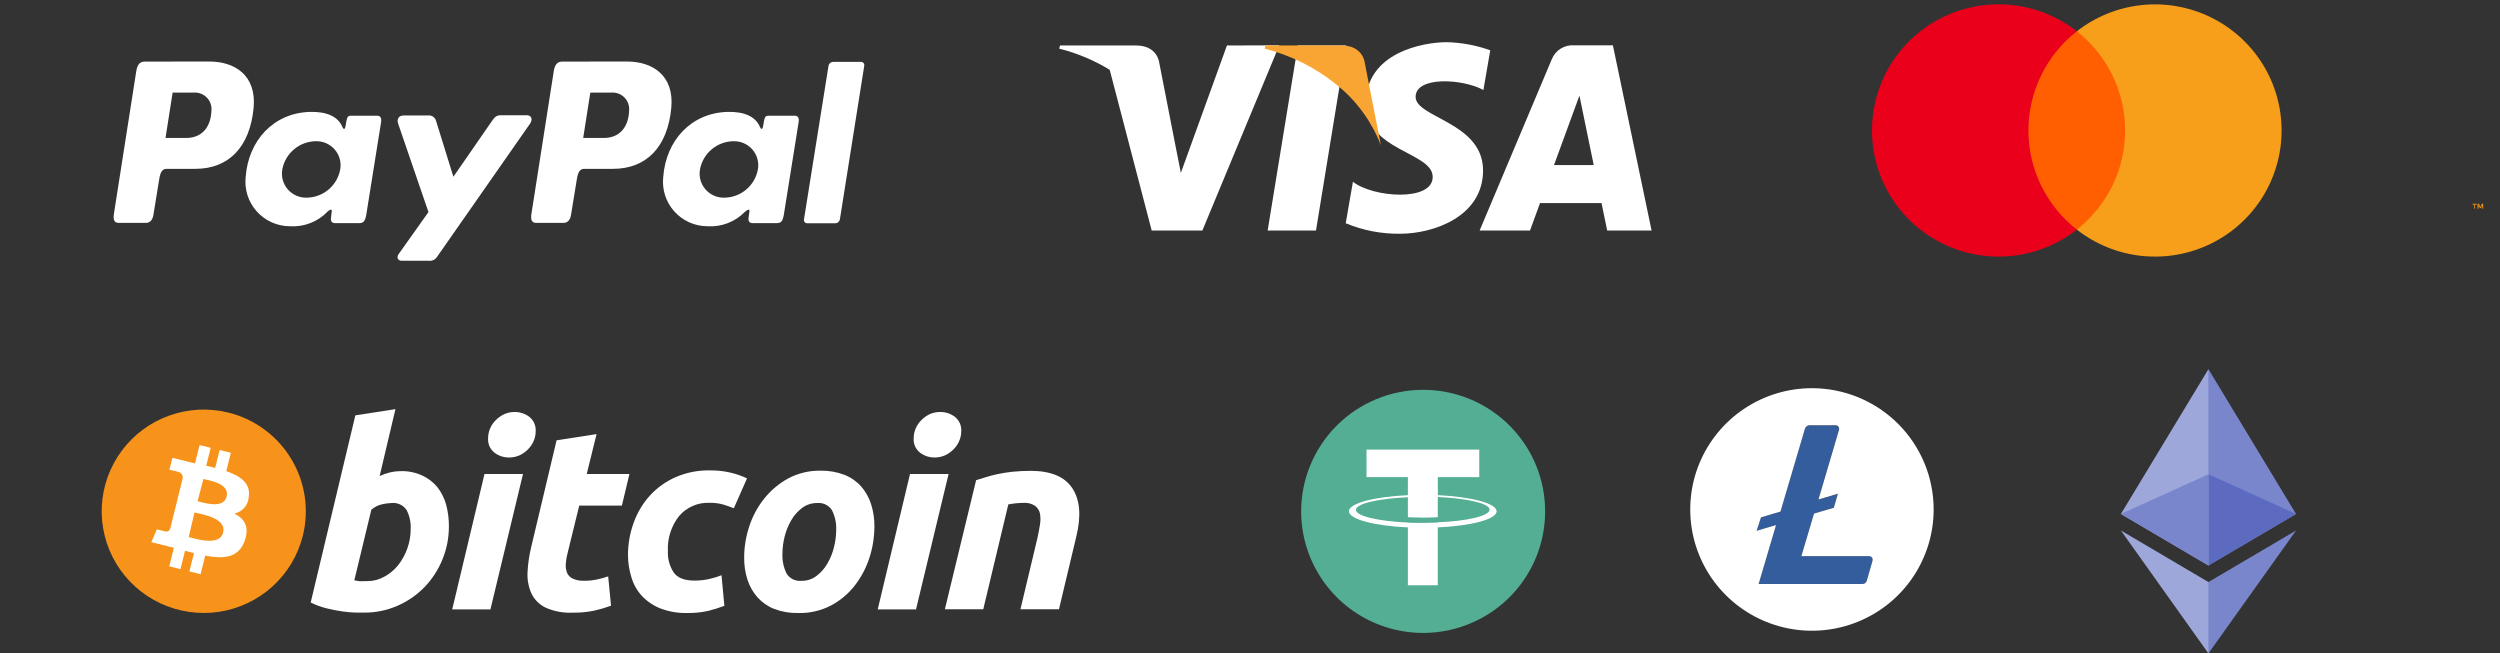
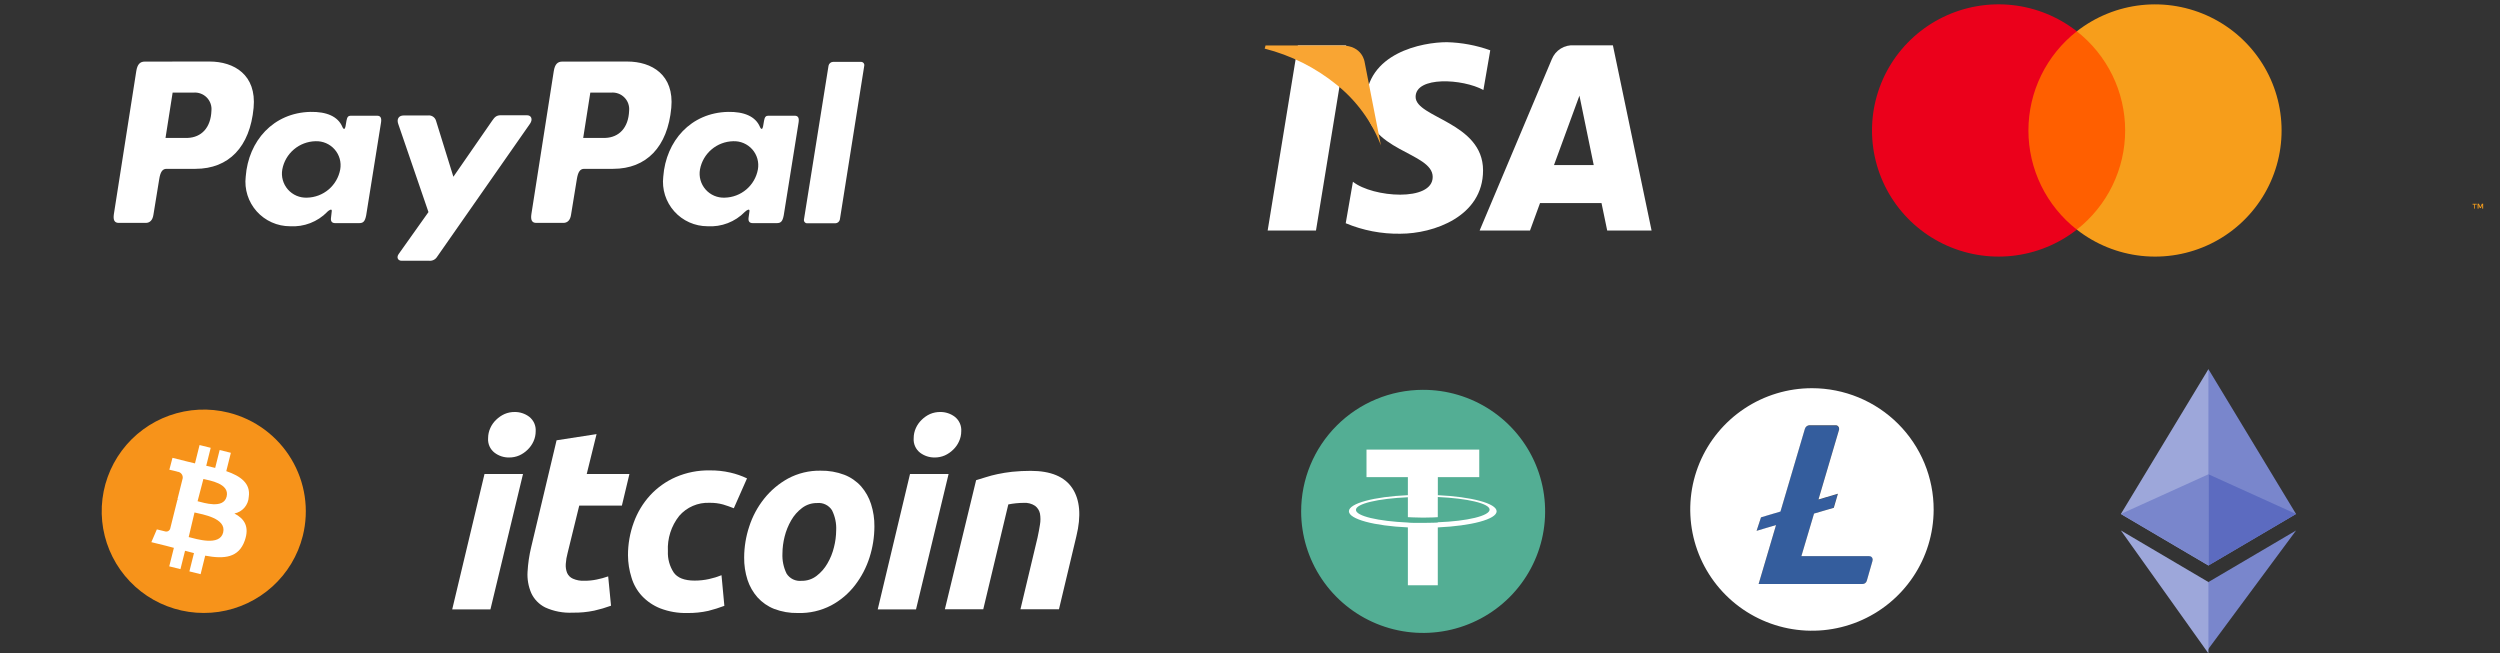
<svg xmlns="http://www.w3.org/2000/svg" width="176" height="46" viewBox="0 0 176 46" fill="none">
  <rect x="0" y="0" width="176" height="46" fill="#333333" stroke="none" />
  <g clip-path="url(#clip0_461_1468)">
    <mask id="mask0_461_1468" style="mask-type:luminance" maskUnits="userSpaceOnUse" x="-9" y="-8" width="194" height="62">
      <path d="M184.853 -7.599H-8.853V53.599H184.853V-7.599Z" fill="white" />
    </mask>
    <g mask="url(#mask0_461_1468)">
      <path fill-rule="evenodd" clip-rule="evenodd" d="M14.754 4.332C16.48 4.332 18.071 5.265 17.854 7.591C17.596 10.346 16.108 11.882 13.764 11.886H11.72C11.425 11.886 11.286 12.127 11.208 12.62L10.8 15.126C10.742 15.505 10.546 15.692 10.26 15.692H8.362C8.059 15.692 7.953 15.496 8.018 15.065L9.593 5.012C9.671 4.519 9.863 4.336 10.198 4.336L14.754 4.332ZM11.654 9.71H13.204C14.173 9.674 14.84 9.001 14.885 7.795C14.902 7.624 14.881 7.452 14.823 7.29C14.765 7.128 14.672 6.981 14.551 6.859C14.429 6.737 14.282 6.643 14.12 6.585C13.958 6.526 13.785 6.504 13.613 6.52H12.153L11.654 9.698V9.71ZM23.032 14.918C23.203 14.759 23.383 14.677 23.355 14.873L23.302 15.338C23.269 15.578 23.367 15.708 23.596 15.708H25.285C25.571 15.708 25.694 15.594 25.78 15.154L26.823 8.634C26.876 8.304 26.794 8.146 26.545 8.146H24.688C24.52 8.146 24.438 8.239 24.393 8.492L24.324 8.899C24.287 9.107 24.193 9.144 24.103 8.932C23.788 8.19 22.983 7.856 21.854 7.877C19.245 7.934 17.486 9.914 17.298 12.436C17.247 12.875 17.289 13.319 17.422 13.74C17.555 14.161 17.776 14.549 18.07 14.878C18.365 15.208 18.726 15.472 19.13 15.653C19.534 15.834 19.971 15.928 20.414 15.928C20.899 15.958 21.385 15.884 21.838 15.709C22.291 15.535 22.701 15.265 23.04 14.918H23.032ZM21.617 13.915C21.363 13.926 21.109 13.88 20.875 13.78C20.642 13.68 20.433 13.529 20.266 13.338C20.099 13.147 19.977 12.921 19.909 12.677C19.841 12.433 19.829 12.176 19.874 11.927C19.975 11.379 20.262 10.882 20.688 10.521C21.113 10.159 21.651 9.955 22.21 9.942C22.463 9.932 22.716 9.978 22.95 10.078C23.183 10.178 23.391 10.328 23.558 10.519C23.725 10.709 23.847 10.934 23.916 11.178C23.984 11.422 23.996 11.678 23.952 11.927C23.852 12.476 23.565 12.973 23.14 13.336C22.714 13.698 22.176 13.903 21.617 13.915ZM30.127 8.129H28.418C28.066 8.129 27.919 8.386 28.033 8.716L30.164 14.93L28.066 17.884C27.89 18.133 28.025 18.357 28.27 18.357H30.201C30.313 18.369 30.427 18.349 30.528 18.3C30.63 18.25 30.715 18.172 30.773 18.076L37.317 8.704C37.517 8.414 37.423 8.113 37.092 8.113H35.268C34.953 8.113 34.83 8.235 34.65 8.496L31.918 12.444L30.692 8.488C30.655 8.371 30.578 8.271 30.475 8.206C30.372 8.14 30.248 8.113 30.127 8.129Z" fill="white" />
      <path fill-rule="evenodd" clip-rule="evenodd" d="M44.159 4.332C45.885 4.332 47.475 5.265 47.259 7.591C47.001 10.346 45.512 11.882 43.169 11.886H41.124C40.826 11.886 40.687 12.127 40.609 12.62L40.2 15.126C40.143 15.505 39.946 15.692 39.66 15.692H37.754C37.452 15.692 37.345 15.496 37.411 15.065L38.985 5.012C39.063 4.519 39.255 4.336 39.591 4.336L44.159 4.332ZM41.059 9.71H42.609C43.578 9.674 44.245 9.001 44.29 7.795C44.307 7.624 44.285 7.452 44.228 7.29C44.17 7.128 44.077 6.981 43.955 6.859C43.834 6.737 43.687 6.643 43.525 6.585C43.362 6.526 43.189 6.504 43.018 6.52H41.558L41.059 9.698V9.71ZM52.436 14.918C52.608 14.759 52.788 14.677 52.763 14.873L52.698 15.338C52.669 15.578 52.763 15.708 52.992 15.708H54.685C54.968 15.708 55.094 15.594 55.176 15.154L56.219 8.634C56.272 8.304 56.194 8.146 55.941 8.146H54.084C53.917 8.146 53.835 8.239 53.79 8.492L53.72 8.899C53.684 9.107 53.589 9.144 53.499 8.932C53.185 8.19 52.379 7.856 51.25 7.877C48.641 7.934 46.882 9.914 46.694 12.436C46.643 12.875 46.685 13.319 46.818 13.74C46.952 14.161 47.172 14.549 47.467 14.878C47.761 15.208 48.122 15.472 48.526 15.653C48.93 15.834 49.368 15.928 49.811 15.928C50.295 15.958 50.781 15.884 51.234 15.709C51.688 15.535 52.097 15.265 52.436 14.918ZM51.021 13.915C50.767 13.926 50.514 13.88 50.28 13.78C50.046 13.68 49.838 13.529 49.671 13.338C49.504 13.147 49.382 12.921 49.314 12.677C49.246 12.433 49.234 12.176 49.279 11.927C49.38 11.379 49.667 10.882 50.092 10.521C50.518 10.159 51.055 9.955 51.614 9.942C51.868 9.932 52.121 9.978 52.354 10.078C52.587 10.178 52.795 10.328 52.963 10.519C53.13 10.709 53.252 10.934 53.32 11.178C53.388 11.422 53.401 11.678 53.356 11.927C53.257 12.476 52.97 12.973 52.544 13.336C52.119 13.698 51.581 13.903 51.021 13.915ZM58.824 15.72H56.837C56.802 15.722 56.768 15.716 56.736 15.703C56.704 15.69 56.675 15.669 56.653 15.643C56.63 15.617 56.613 15.587 56.604 15.553C56.595 15.52 56.593 15.486 56.599 15.452L58.329 4.625C58.344 4.55 58.384 4.482 58.443 4.433C58.501 4.384 58.576 4.357 58.652 4.356H60.607C60.642 4.354 60.676 4.36 60.708 4.374C60.74 4.387 60.768 4.407 60.791 4.433C60.814 4.459 60.831 4.49 60.84 4.523C60.849 4.556 60.851 4.591 60.844 4.625L59.127 15.452C59.112 15.526 59.072 15.594 59.013 15.643C58.954 15.692 58.88 15.719 58.804 15.72H58.824Z" fill="white" />
      <path d="M92.645 16.23H89.243L91.37 3.203H94.772L92.645 16.23Z" fill="white" />
-       <path d="M86.376 3.203L83.133 12.167L82.749 10.236L81.603 4.376C81.603 4.376 81.464 3.203 79.988 3.203H74.627L74.565 3.423C75.82 3.737 77.02 4.24 78.123 4.914L81.08 16.23H84.646L90.061 3.19L86.376 3.203Z" fill="white" />
      <path d="M113.147 16.23H116.271L113.548 3.191H110.82C110.488 3.165 110.157 3.246 109.874 3.421C109.592 3.596 109.373 3.857 109.249 4.165L104.166 16.23H107.712L108.419 14.294H112.746L113.147 16.23ZM109.401 11.621L111.192 6.732L112.198 11.621H109.401Z" fill="white" />
      <path d="M104.432 6.336L104.914 3.541C103.932 3.189 102.899 2.996 101.855 2.97C100.166 2.97 96.154 3.708 96.154 7.282C96.154 10.647 100.862 10.692 100.862 12.457C100.862 14.221 96.641 13.907 95.246 12.795L94.739 15.716C95.956 16.224 97.265 16.476 98.584 16.454C100.907 16.454 104.407 15.256 104.407 11.996C104.407 8.606 99.659 8.292 99.659 6.821C99.659 5.35 102.976 5.538 104.432 6.336Z" fill="white" />
      <path d="M97.216 10.236L96.071 4.376C96.071 4.376 95.932 3.203 94.456 3.203H89.094L89.033 3.423C90.88 3.893 92.603 4.756 94.083 5.953C95.491 7.078 96.572 8.556 97.216 10.236Z" fill="#F9A533" />
      <path d="M150.105 2.204H142.306V16.165H150.105V2.204Z" fill="#FF5F00" />
      <path d="M142.801 9.185C142.801 7.84 143.107 6.513 143.697 5.304C144.288 4.094 145.146 3.035 146.208 2.205C144.893 1.175 143.314 0.534 141.652 0.356C139.989 0.179 138.31 0.47 136.806 1.198C135.302 1.926 134.034 3.062 133.146 4.474C132.259 5.886 131.789 7.518 131.789 9.185C131.789 10.851 132.259 12.483 133.146 13.895C134.034 15.308 135.302 16.443 136.806 17.171C138.31 17.899 139.989 18.191 141.652 18.013C143.314 17.835 144.893 17.194 146.208 16.165C145.146 15.335 144.288 14.275 143.697 13.066C143.107 11.856 142.801 10.529 142.801 9.185Z" fill="#EB001B" />
      <path d="M160.624 9.184C160.625 10.851 160.155 12.484 159.268 13.896C158.382 15.309 157.114 16.445 155.61 17.173C154.105 17.901 152.426 18.193 150.763 18.014C149.101 17.836 147.522 17.195 146.208 16.165C147.268 15.334 148.126 14.274 148.715 13.065C149.305 11.855 149.611 10.529 149.611 9.184C149.611 7.84 149.305 6.513 148.715 5.304C148.126 4.095 147.268 3.035 146.208 2.204C147.522 1.176 149.101 0.536 150.763 0.358C152.425 0.181 154.104 0.473 155.607 1.201C157.111 1.929 158.378 3.064 159.266 4.475C160.153 5.887 160.623 7.519 160.624 9.184Z" fill="#F79E1B" />
      <path d="M174.24 14.685V14.404H174.363V14.347H174.069V14.404H174.187V14.69L174.24 14.685ZM174.813 14.685V14.343H174.723L174.621 14.58L174.514 14.343H174.424V14.685H174.49V14.425L174.584 14.649H174.653L174.747 14.425V14.685H174.813Z" fill="#F79E1B" />
      <path d="M21.316 37.728C20.972 39.102 20.226 40.344 19.173 41.295C18.12 42.247 16.808 42.866 15.402 43.075C13.996 43.283 12.559 43.071 11.274 42.466C9.989 41.861 8.913 40.889 8.182 39.674C7.451 38.46 7.098 37.056 7.168 35.642C7.238 34.227 7.727 32.865 8.574 31.727C9.421 30.59 10.588 29.728 11.926 29.252C13.265 28.775 14.715 28.704 16.094 29.049C17.94 29.512 19.527 30.686 20.506 32.313C21.485 33.94 21.777 35.887 21.316 37.728Z" fill="#F7931A" />
      <path d="M17.513 34.978C17.656 34.024 16.928 33.511 15.93 33.169L16.253 31.877L15.464 31.681L15.149 32.94L14.519 32.79L14.834 31.526L14.049 31.331L13.726 32.623L13.231 32.504L12.143 32.231L11.922 33.067C11.922 33.067 12.511 33.201 12.495 33.209C12.55 33.214 12.602 33.23 12.651 33.256C12.699 33.282 12.742 33.317 12.776 33.36C12.81 33.402 12.836 33.451 12.851 33.504C12.866 33.556 12.87 33.611 12.863 33.666L12.495 35.137L12.577 35.161H12.495L11.98 37.223C11.956 37.295 11.905 37.355 11.838 37.39C11.771 37.425 11.692 37.432 11.62 37.41L11.043 37.268L10.655 38.168L11.681 38.421L12.241 38.568L11.914 39.871L12.704 40.067L13.027 38.775L13.656 38.938L13.333 40.226L14.123 40.422L14.446 39.118C15.791 39.37 16.805 39.268 17.231 38.058C17.574 37.08 17.21 36.518 16.503 36.151C16.778 36.095 17.027 35.95 17.21 35.737C17.393 35.525 17.5 35.257 17.513 34.978ZM15.709 37.492C15.468 38.47 13.816 37.94 13.284 37.81L13.693 36.078C14.249 36.212 15.963 36.477 15.709 37.492ZM15.955 34.961C15.73 35.85 14.36 35.397 13.91 35.287L14.319 33.719C14.752 33.829 16.184 34.036 15.955 34.961Z" fill="white" />
-       <path d="M28.22 33.169C28.74 33.154 29.256 33.26 29.729 33.478C30.139 33.667 30.501 33.946 30.788 34.293C31.072 34.656 31.282 35.072 31.405 35.516C31.539 36.011 31.605 36.522 31.602 37.035C31.608 37.847 31.451 38.652 31.14 39.403C30.845 40.123 30.416 40.781 29.876 41.343C29.335 41.895 28.692 42.338 27.982 42.646C27.238 42.972 26.432 43.136 25.619 43.127H25.046C24.733 43.117 24.42 43.09 24.11 43.046C23.732 42.992 23.358 42.918 22.989 42.826C22.603 42.729 22.229 42.593 21.872 42.418L25.017 29.24L27.839 28.804L26.727 33.511C26.962 33.406 27.205 33.322 27.455 33.258C27.711 33.198 27.973 33.168 28.236 33.169H28.22ZM25.856 40.911C26.275 40.912 26.688 40.806 27.054 40.601C27.431 40.397 27.764 40.12 28.032 39.786C28.307 39.433 28.524 39.038 28.674 38.617C28.832 38.18 28.913 37.719 28.911 37.255C28.937 36.785 28.837 36.317 28.62 35.899C28.503 35.728 28.34 35.592 28.15 35.507C27.961 35.421 27.751 35.389 27.545 35.414C27.32 35.422 27.096 35.453 26.878 35.507C26.605 35.57 26.352 35.701 26.142 35.886L24.944 40.853L25.132 40.89C25.189 40.903 25.246 40.911 25.304 40.915C25.377 40.919 25.451 40.919 25.524 40.915L25.856 40.911Z" fill="white" />
      <path d="M34.526 42.903H31.835L34.109 33.368H36.82L34.526 42.903ZM35.839 32.207C35.471 32.213 35.112 32.095 34.82 31.873C34.665 31.754 34.541 31.598 34.461 31.419C34.382 31.241 34.347 31.045 34.362 30.85C34.362 30.603 34.415 30.358 34.518 30.133C34.615 29.916 34.754 29.719 34.927 29.554C35.099 29.385 35.299 29.247 35.52 29.147C35.746 29.05 35.989 29.002 36.235 29.004C36.602 29.001 36.961 29.118 37.254 29.338C37.408 29.459 37.531 29.615 37.611 29.793C37.69 29.971 37.725 30.166 37.712 30.361C37.713 30.609 37.66 30.853 37.556 31.078C37.457 31.295 37.319 31.491 37.147 31.657C36.975 31.827 36.775 31.965 36.554 32.064C36.328 32.161 36.084 32.21 35.839 32.207Z" fill="white" />
      <path d="M39.18 30.997L41.998 30.561L41.306 33.368H44.312L43.781 35.593H40.779L39.961 38.926C39.891 39.181 39.847 39.441 39.83 39.705C39.814 39.918 39.846 40.133 39.924 40.332C40.004 40.515 40.15 40.66 40.333 40.739C40.59 40.852 40.871 40.902 41.151 40.886C41.435 40.887 41.719 40.858 41.998 40.801C42.275 40.746 42.549 40.671 42.816 40.577L43.016 42.642C42.63 42.783 42.235 42.899 41.834 42.989C41.338 43.092 40.832 43.14 40.325 43.131C39.656 43.166 38.988 43.039 38.378 42.761C37.946 42.543 37.599 42.185 37.397 41.746C37.198 41.279 37.109 40.773 37.139 40.267C37.171 39.675 37.257 39.087 37.397 38.511L39.18 31.009V30.997Z" fill="white" />
      <path d="M44.21 39.097C44.208 38.305 44.346 37.519 44.619 36.775C44.873 36.072 45.264 35.425 45.768 34.872C46.276 34.322 46.893 33.883 47.58 33.584C48.328 33.263 49.137 33.103 49.952 33.116C50.444 33.108 50.936 33.16 51.416 33.27C51.821 33.363 52.215 33.5 52.59 33.678L51.661 35.781C51.42 35.683 51.167 35.597 50.905 35.516C50.595 35.431 50.274 35.391 49.952 35.398C49.548 35.38 49.146 35.455 48.776 35.615C48.405 35.775 48.076 36.017 47.813 36.322C47.255 37.028 46.973 37.911 47.02 38.808C46.996 39.337 47.139 39.86 47.429 40.304C47.694 40.682 48.185 40.874 48.901 40.874C49.243 40.875 49.585 40.838 49.919 40.764C50.218 40.699 50.511 40.609 50.794 40.495L50.995 42.651C50.626 42.79 50.249 42.909 49.866 43.005C49.382 43.112 48.886 43.163 48.39 43.156C47.739 43.173 47.092 43.062 46.484 42.83C45.994 42.636 45.553 42.337 45.192 41.954C44.849 41.583 44.598 41.138 44.456 40.654C44.296 40.15 44.214 39.626 44.21 39.097Z" fill="white" />
      <path d="M56.172 43.156C55.601 43.168 55.033 43.069 54.5 42.867C54.05 42.689 53.649 42.41 53.326 42.052C53.013 41.695 52.775 41.279 52.627 40.829C52.462 40.317 52.382 39.782 52.389 39.244C52.392 38.505 52.512 37.77 52.745 37.068C52.973 36.359 53.328 35.696 53.792 35.112C54.254 34.53 54.829 34.045 55.481 33.686C56.185 33.31 56.973 33.121 57.771 33.136C58.341 33.125 58.907 33.224 59.44 33.425C59.893 33.6 60.298 33.88 60.622 34.24C60.937 34.603 61.175 35.026 61.321 35.483C61.485 35.995 61.566 36.531 61.558 37.068C61.556 37.807 61.44 38.541 61.215 39.244C60.991 39.951 60.645 40.612 60.192 41.2C59.74 41.788 59.167 42.273 58.512 42.622C57.791 42.997 56.985 43.181 56.172 43.156ZM57.518 35.414C57.139 35.409 56.769 35.531 56.467 35.76C56.155 35.995 55.895 36.29 55.702 36.628C55.493 36.989 55.336 37.377 55.236 37.781C55.138 38.169 55.087 38.567 55.084 38.967C55.06 39.455 55.16 39.942 55.375 40.381C55.485 40.556 55.643 40.696 55.829 40.786C56.016 40.876 56.224 40.912 56.43 40.89C56.811 40.898 57.183 40.776 57.485 40.544C57.794 40.308 58.053 40.013 58.246 39.676C58.458 39.317 58.615 38.928 58.712 38.523C58.811 38.135 58.864 37.737 58.867 37.337C58.893 36.849 58.791 36.362 58.573 35.923C58.462 35.748 58.305 35.608 58.118 35.518C57.932 35.428 57.724 35.392 57.518 35.414Z" fill="white" />
      <path d="M64.487 42.903H61.791L64.065 33.368H66.781L64.487 42.903ZM65.795 32.207C65.428 32.211 65.07 32.093 64.777 31.873C64.622 31.753 64.5 31.597 64.421 31.418C64.342 31.24 64.308 31.045 64.323 30.85C64.322 30.603 64.375 30.358 64.478 30.133C64.576 29.916 64.715 29.719 64.887 29.554C65.058 29.384 65.257 29.246 65.476 29.147C65.704 29.05 65.949 29.002 66.196 29.004C66.563 29.001 66.921 29.118 67.214 29.338C67.369 29.459 67.491 29.615 67.571 29.793C67.651 29.971 67.686 30.166 67.672 30.361C67.672 30.609 67.618 30.854 67.513 31.078C67.416 31.296 67.277 31.492 67.104 31.657C66.932 31.827 66.731 31.965 66.511 32.064C66.285 32.161 66.041 32.21 65.795 32.207Z" fill="white" />
      <path d="M68.719 33.804L69.398 33.596C69.667 33.51 69.94 33.438 70.216 33.38C70.559 33.307 70.906 33.252 71.255 33.213C71.687 33.169 72.121 33.147 72.555 33.148C73.975 33.148 74.952 33.556 75.492 34.371C76.032 35.186 76.126 36.318 75.778 37.745L74.551 42.891H71.84L73.042 37.85C73.11 37.535 73.168 37.23 73.214 36.934C73.259 36.676 73.259 36.413 73.214 36.155C73.168 35.941 73.048 35.749 72.874 35.614C72.633 35.454 72.345 35.379 72.056 35.402C71.697 35.405 71.338 35.441 70.985 35.512L69.222 42.891H66.519L68.719 33.804Z" fill="white" />
      <path d="M100.165 27.444C101.864 27.439 103.527 27.936 104.943 28.874C106.358 29.811 107.463 31.146 108.117 32.709C108.77 34.272 108.944 35.993 108.615 37.655C108.287 39.316 107.471 40.843 106.271 42.043C105.071 43.242 103.54 44.059 101.874 44.391C100.207 44.724 98.479 44.556 96.908 43.909C95.338 43.262 93.995 42.165 93.05 40.757C92.105 39.349 91.601 37.694 91.601 36.001C91.601 33.735 92.502 31.563 94.108 29.959C95.713 28.355 97.891 27.45 100.165 27.444Z" fill="#53AE94" />
      <path d="M101.224 34.86V33.588H104.14V31.653H96.202V33.588H99.114V34.86C96.746 34.966 94.963 35.434 94.963 35.992C94.963 36.551 96.746 37.023 99.114 37.129V41.204H101.22V37.129C103.584 37.023 105.363 36.555 105.363 35.996C105.363 35.438 103.584 34.97 101.22 34.86M101.22 36.787C101.162 36.787 100.856 36.812 100.177 36.812C99.633 36.812 99.249 36.812 99.114 36.787C97.02 36.693 95.457 36.331 95.457 35.895C95.457 35.459 97.02 35.1 99.114 35.006V36.408C99.253 36.408 99.641 36.441 100.185 36.441C100.835 36.441 101.162 36.412 101.22 36.408V34.99C103.31 35.084 104.868 35.446 104.868 35.878C104.868 36.31 103.31 36.693 101.22 36.767" fill="white" />
      <path d="M131.585 39.15H126.817L127.708 36.155L129.078 35.748L129.377 34.778L128.007 35.185L129.459 30.267V30.206C129.461 30.173 129.455 30.14 129.443 30.109C129.431 30.078 129.413 30.05 129.39 30.026C129.366 30.003 129.338 29.985 129.307 29.973C129.276 29.961 129.243 29.956 129.209 29.958H127.365C127.293 29.959 127.223 29.984 127.167 30.029C127.111 30.074 127.071 30.136 127.054 30.206L125.345 36.001L123.975 36.408L123.664 37.378L125.034 36.97L123.807 41.123H131.091C131.164 41.125 131.236 41.104 131.295 41.062C131.355 41.02 131.4 40.96 131.422 40.89L131.831 39.464V39.403C131.838 39.37 131.838 39.335 131.83 39.301C131.822 39.268 131.806 39.237 131.784 39.211C131.762 39.185 131.734 39.164 131.702 39.151C131.67 39.138 131.636 39.132 131.602 39.134L131.585 39.15Z" fill="#345D9D" />
      <path d="M127.561 27.329C125.867 27.329 124.212 27.829 122.803 28.767C121.395 29.704 120.297 31.036 119.647 32.594C118.998 34.153 118.828 35.868 119.156 37.524C119.485 39.179 120.299 40.7 121.496 41.895C122.692 43.09 124.216 43.904 125.877 44.236C127.538 44.568 129.26 44.402 130.826 43.759C132.392 43.116 133.731 42.025 134.675 40.623C135.619 39.222 136.125 37.574 136.129 35.886C136.132 34.764 135.912 33.651 135.483 32.613C135.053 31.575 134.423 30.632 133.627 29.837C132.831 29.042 131.885 28.411 130.845 27.981C129.804 27.551 128.688 27.329 127.561 27.329ZM131.831 39.46L131.422 40.886C131.403 40.953 131.363 41.013 131.306 41.054C131.25 41.096 131.181 41.117 131.111 41.114H123.807L125.034 36.962L123.664 37.37L123.975 36.42L125.345 36.013L127.066 30.186C127.087 30.118 127.127 30.058 127.183 30.013C127.238 29.969 127.306 29.942 127.377 29.937H129.222C129.255 29.935 129.288 29.941 129.319 29.953C129.35 29.964 129.378 29.983 129.402 30.006C129.425 30.029 129.444 30.058 129.456 30.089C129.468 30.119 129.473 30.153 129.471 30.186V30.247L128.019 35.165L129.389 34.758L129.099 35.748L127.708 36.155L126.817 39.15H131.585C131.618 39.149 131.651 39.155 131.682 39.167C131.713 39.179 131.741 39.197 131.764 39.221C131.788 39.244 131.806 39.272 131.818 39.302C131.83 39.333 131.836 39.366 131.835 39.399C131.836 39.41 131.835 39.421 131.832 39.432C131.828 39.442 131.822 39.452 131.814 39.46H131.831Z" fill="white" />
      <path d="M155.473 25.989L155.342 26.445V39.68L155.473 39.81L161.64 36.184L155.473 25.989Z" fill="#7986CC" />
      <path d="M155.473 25.989L149.31 36.184L155.473 39.81V33.389V25.989Z" fill="#9DA7DA" />
-       <path d="M155.473 40.976L155.399 41.066V45.78L155.473 46L161.644 37.345L155.473 40.976Z" fill="#7986CC" />
+       <path d="M155.473 40.976L155.399 41.066V45.78L161.644 37.345L155.473 40.976Z" fill="#7986CC" />
      <path d="M155.473 46V40.976L149.31 37.345L155.473 46Z" fill="#9DA7DA" />
      <path d="M155.473 39.81L161.64 36.184L155.473 33.389V39.81Z" fill="#5C6BC0" />
      <path d="M149.31 36.184L155.473 39.81V33.389L149.31 36.184Z" fill="#7986CC" />
    </g>
  </g>
  <defs>
    <clipPath id="clip0_461_1468">
      <rect width="175" height="46" fill="white" transform="translate(0.5)" />
    </clipPath>
  </defs>
</svg>